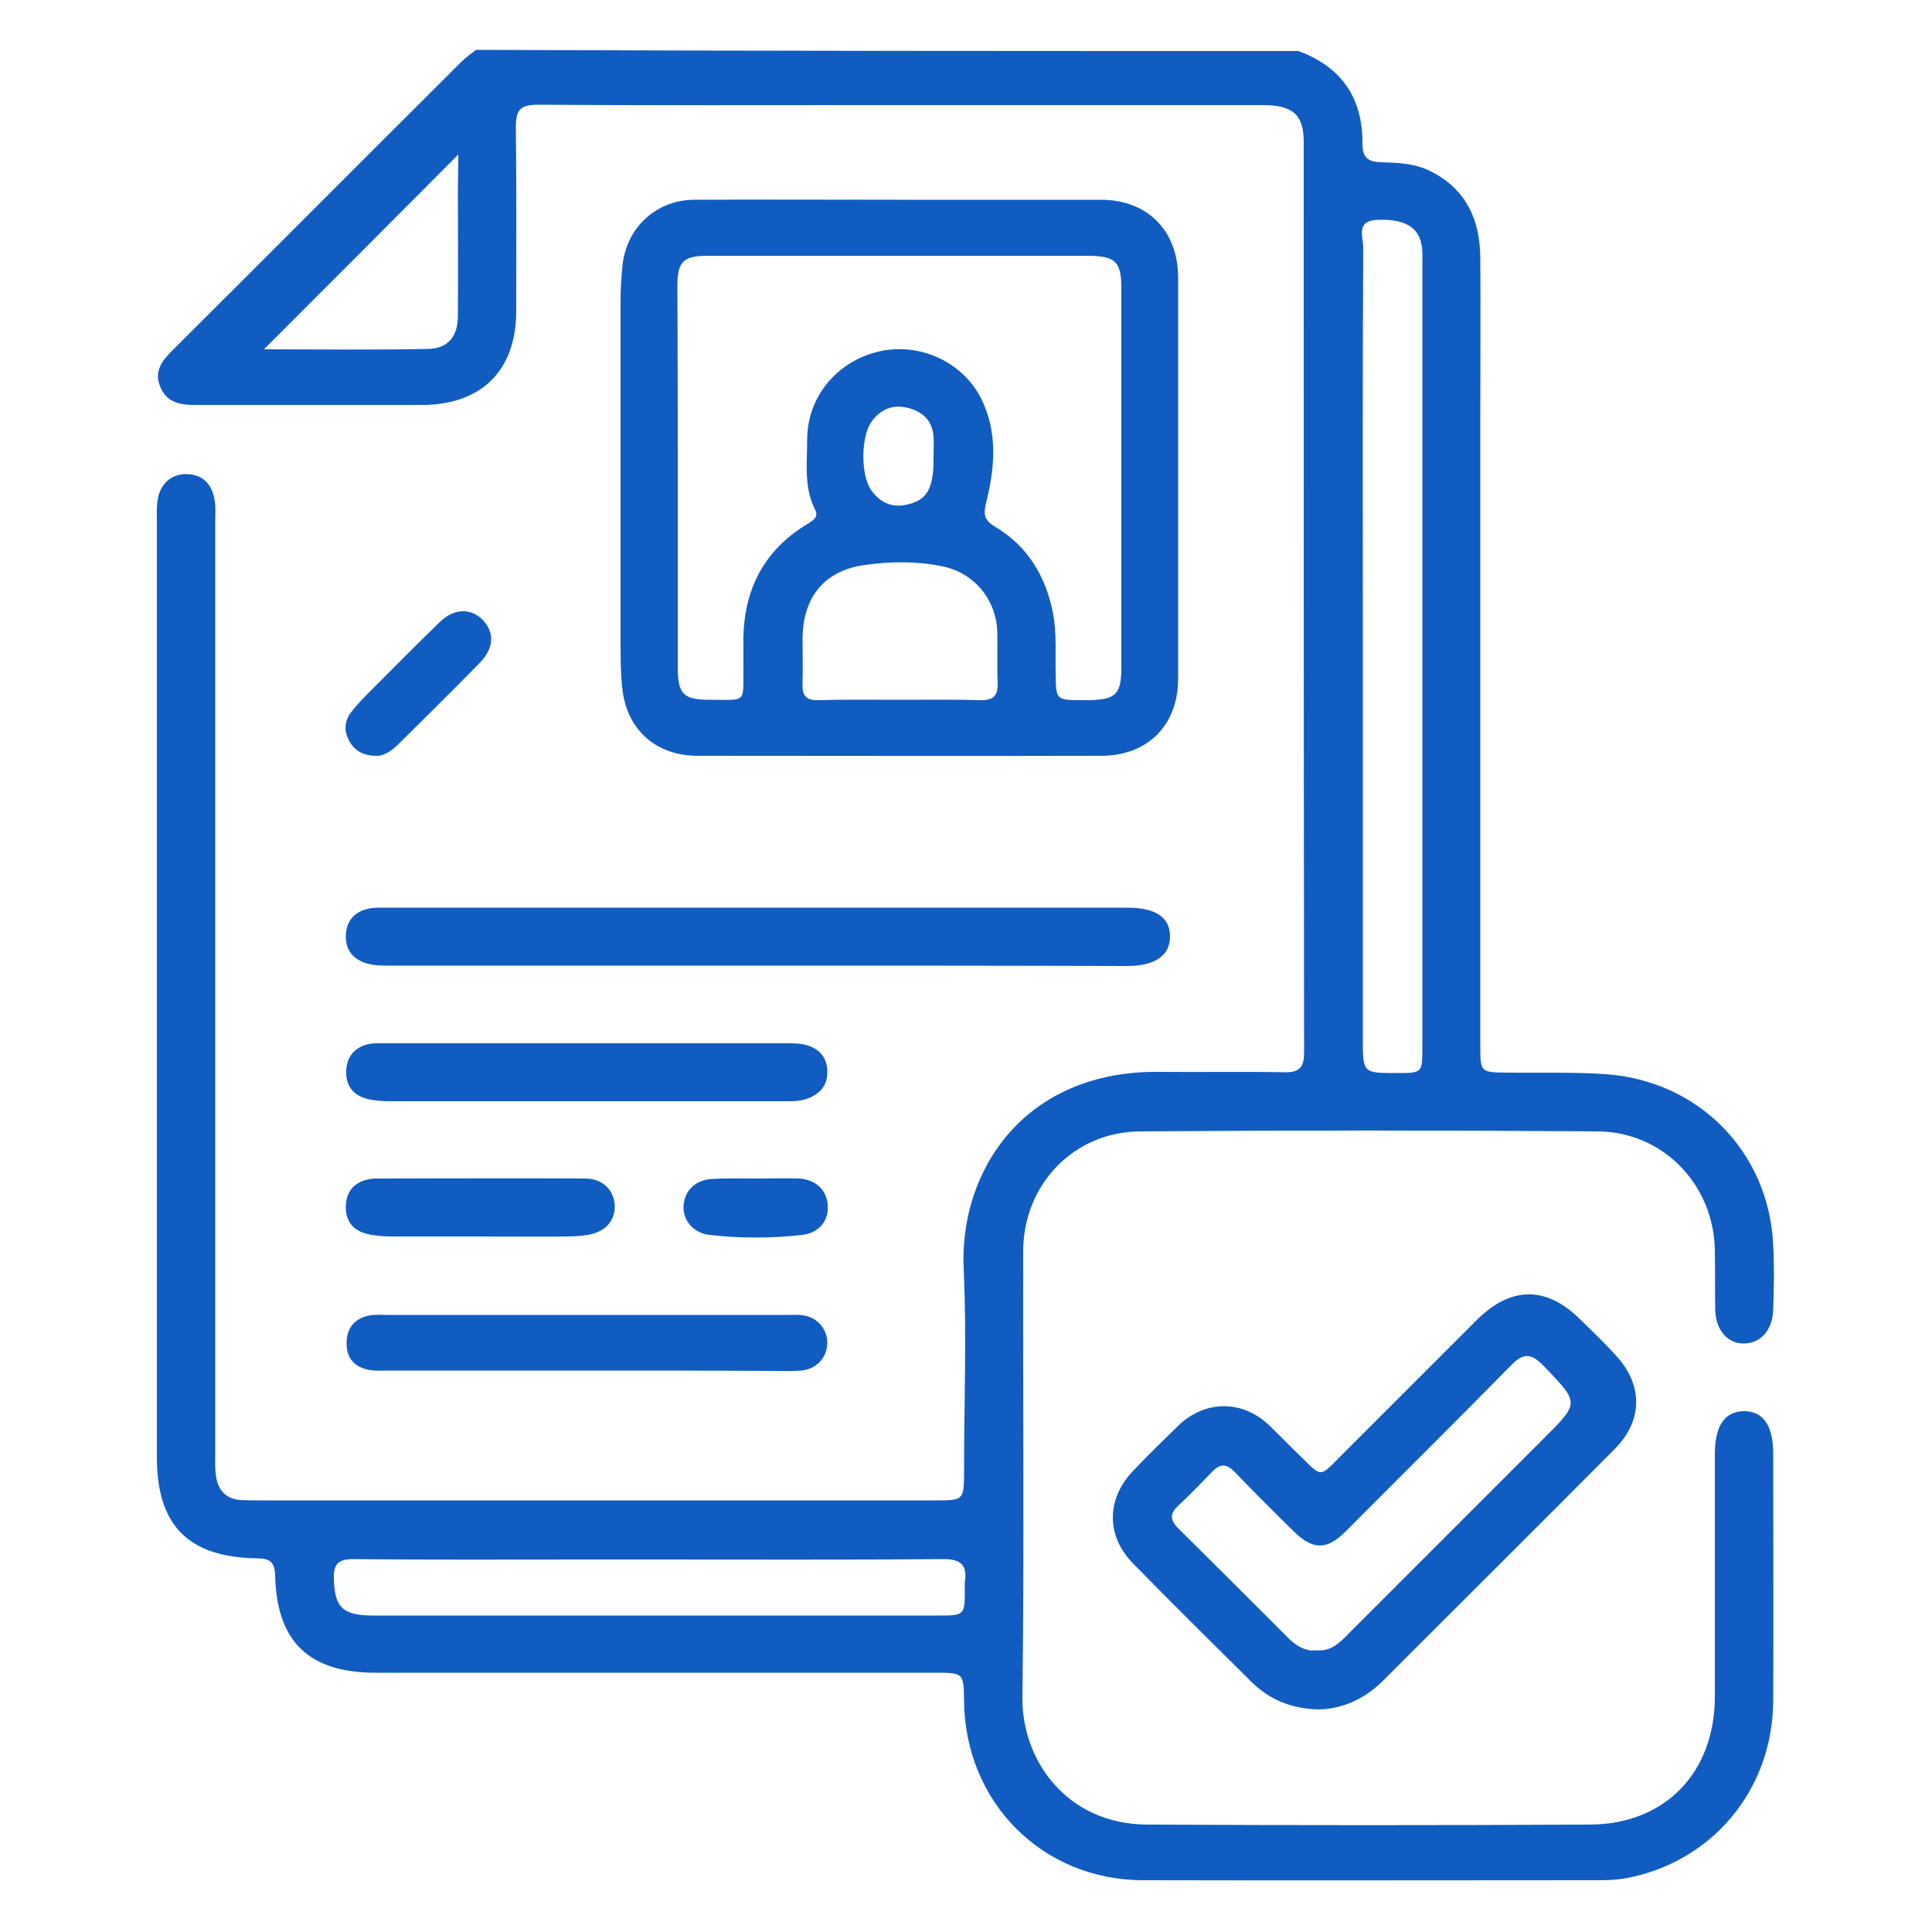
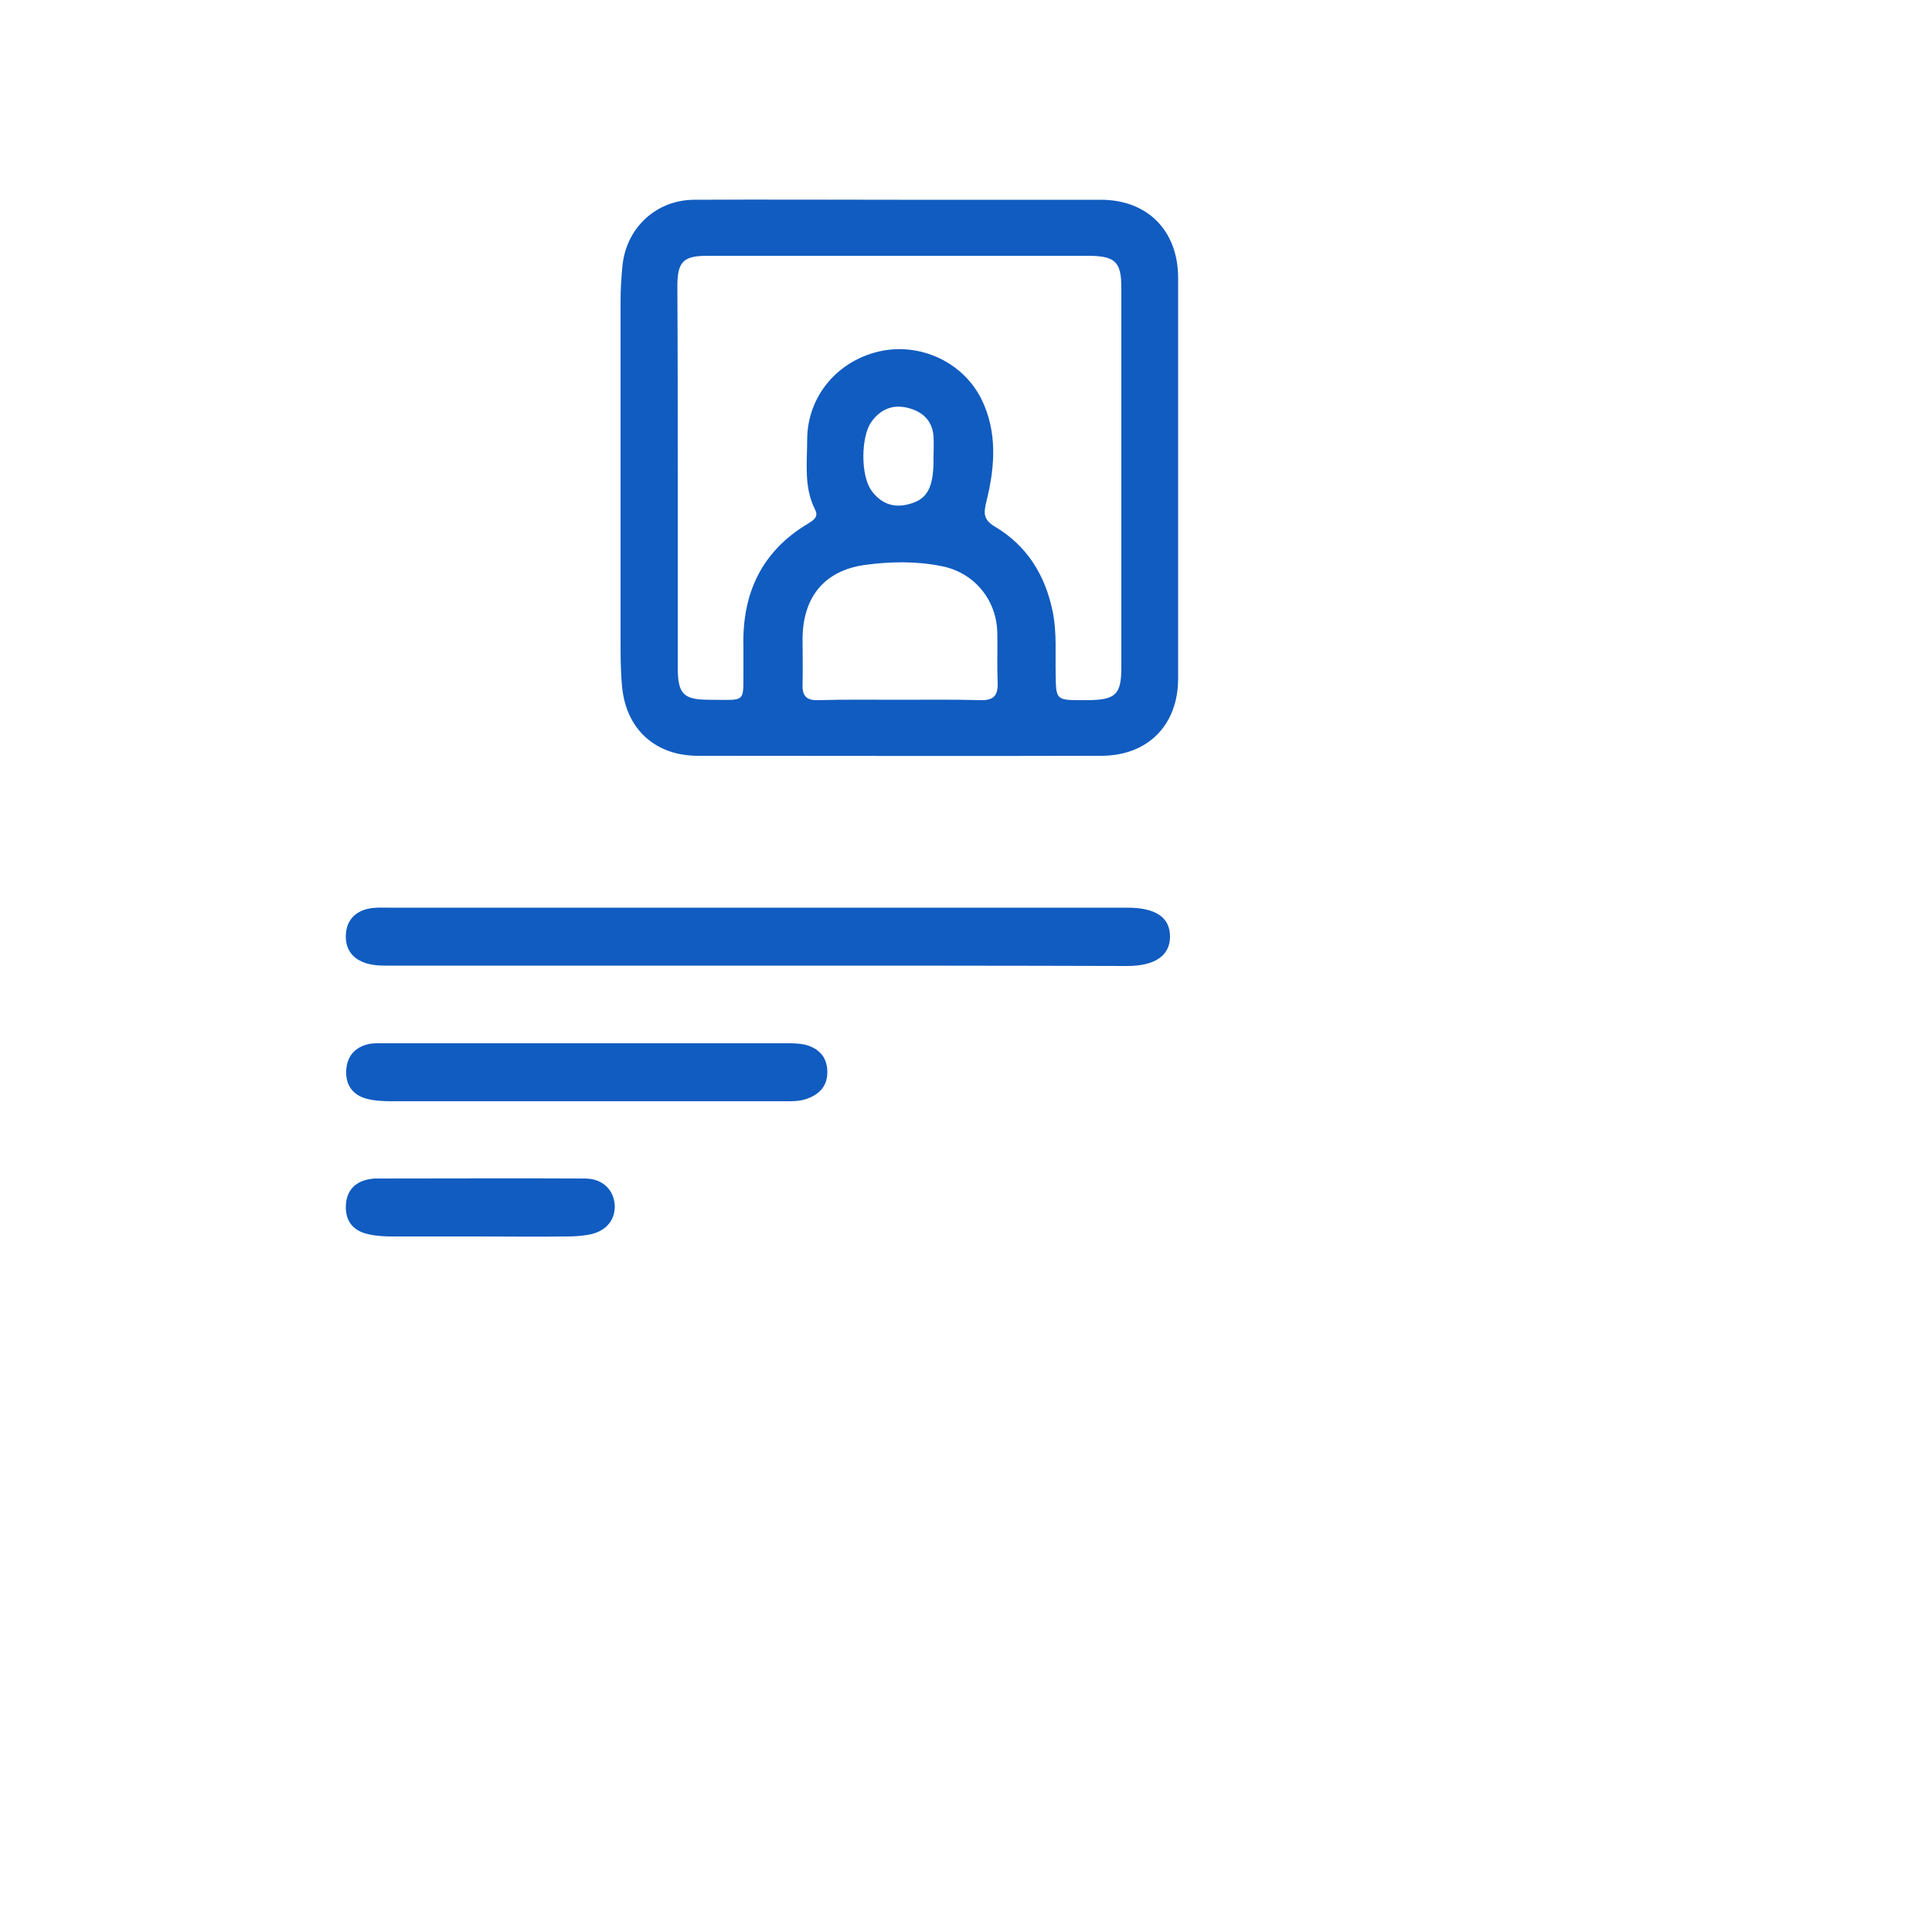
<svg xmlns="http://www.w3.org/2000/svg" id="Layer_1" x="0px" y="0px" viewBox="0 0 500 500" style="enable-background:new 0 0 500 500;" xml:space="preserve">
  <style type="text/css">	.st0{fill:#115CC0;}</style>
  <g>
    <g>
-       <path class="st0" d="M336,13.2c11.2,4.1,16.7,12.2,16.6,24c0,3.7,1.5,4.7,5,4.8c4.3,0.1,8.6,0.3,12.6,2.3   c9.2,4.6,12.8,12.5,12.9,22.3c0.1,13.7,0,27.4,0,41.1c0,54.2,0,108.5,0,162.7c0,7.2,0,7.1,7.1,7.2c8.5,0.1,16.9-0.2,25.4,0.4   c24,1.7,42.2,20.1,43.3,44.2c0.3,5.5,0.2,11.1,0,16.6c-0.1,5.4-3.2,8.8-7.5,8.9s-7.4-3.5-7.5-8.8c-0.1-5.1,0-10.2-0.1-15.2   c-0.2-17-13.3-30.8-30.4-30.9c-39.4-0.3-78.9-0.3-118.3,0c-17.2,0.1-30.2,13.7-30.3,30.9c-0.1,38.5,0.3,77-0.2,115.5   c-0.2,16.3,11.4,32.9,32.3,33c38.2,0.2,76.4,0.2,114.6,0c19.5-0.1,32.2-13.5,32.3-32.9c0-21,0-41.9,0-62.9   c0-7.4,2.5-11.1,7.5-11.2c5,0,7.6,3.7,7.6,11c0,21.4,0.1,42.8,0,64.2c-0.2,22.9-15.9,41.6-38.2,45.7c-2.7,0.5-5.5,0.5-8.3,0.5   c-38.8,0-77.6,0.1-116.5,0c-26.1,0-46.1-20.1-46.4-46.3c-0.1-7.4-0.1-7.4-7.6-7.4c-48.2,0-96.4,0-144.7,0c-17.2,0-25.6-8-26-25.2   c-0.1-3.5-1.4-4.4-4.7-4.4c-17.8-0.3-25.9-8.5-25.9-26.2c0-80.7,0-161.4,0-242.2c0-1.9-0.1-3.7,0.2-5.5c0.6-4.2,3.6-6.8,7.5-6.7   c4.2,0.1,6.5,2.6,7.2,6.5c0.4,1.9,0.2,4,0.2,6c0,80.3,0,160.5,0,240.8c0,2-0.1,4,0.2,6c0.5,3.6,2.5,5.9,6.3,6.2   c1.7,0.1,3.4,0.1,5.1,0.1c58.2,0,116.5,0,174.7,0c7.4,0,7.5,0,7.5-7.7c0-17.4,0.7-34.9-0.1-52.2c-1.2-25.5,15.8-51.4,50.6-51   c10.8,0.1,21.6-0.1,32.4,0.1c3.8,0.1,5.1-1.2,5.1-5.1c-0.1-78.6-0.1-157.1-0.1-235.7c0-7-2.8-9.5-10.6-9.5c-35.4,0-70.9,0-106.3,0   c-27.1,0-54.2,0.1-81.3-0.1c-4.6,0-5.7,1.4-5.7,5.8c0.2,15.9,0.1,31.7,0.1,47.6c0,15.4-9,24.3-24.5,24.3c-19.6,0-39.1,0-58.7,0   c-4,0-7.4-0.7-9-4.9c-1.5-3.8,0.5-6.5,3-9c25-24.9,49.9-49.9,74.9-74.8c1.2-1.2,2.6-2.2,3.9-3.2C194.2,13.2,265.1,13.2,336,13.2z    M352.7,167.1c0,33.9,0,67.8,0,101.7c0,8.9,0,8.9,8.7,8.9c6.7,0,6.7,0,6.7-6.6c0-67.6,0-135.2,0-202.9c0-1.4,0.1-2.8-0.1-4.2   c-0.6-5.2-4.5-7.4-11.5-7.1c-5.7,0.2-3.7,4.4-3.7,7.2C352.6,98.4,352.7,132.7,352.7,167.1z M168.1,403.6c-5.4,0-10.8,0-16.2,0   c-20.2,0-40.4,0.1-60.5-0.1c-3.9,0-5.1,1.3-5,5.1c0.2,7.3,2.2,9.4,9.8,9.5c48.8,0,97.6,0,146.5,0c7,0,7,0,7-7.2   c0-0.5-0.1-0.9,0-1.4c0.7-4.6-1.1-6.1-5.9-6C218.6,403.7,193.4,403.6,168.1,403.6z M118.6,40C101.7,57,84.9,73.8,68.3,90.4   c13.7,0,28.1,0.2,42.5-0.1c5.1-0.1,7.7-3.2,7.7-8.5c0.1-11.2,0-22.5,0-33.7C118.6,45.3,118.6,42.5,118.6,40z" />
      <path class="st0" d="M232.7,51.7c17.4,0,34.8,0,52.2,0c12,0,19.9,7.9,20,20c0,34.6,0,69.3,0,103.9c0,12.1-7.9,20-19.9,20   c-34.8,0.1-69.6,0-104.4,0c-11,0-18.6-6.9-19.6-17.9c-0.4-4-0.4-8-0.4-12c0-29.2,0-58.5,0-87.8c0-3.1,0.2-6.2,0.5-9.2   c1-9.8,8.8-17,18.6-17C197.3,51.6,215,51.7,232.7,51.7z M175.4,123.6c0,16.3,0,32.6,0,49c0,7,1.4,8.5,8.2,8.5   c9.8,0,8.7,1.1,8.8-8.5c0-1.7,0-3.4,0-5.1c-0.4-13.9,4.7-24.9,16.9-32.1c1.4-0.9,2.6-1.7,1.6-3.6c-2.9-5.8-2-12.1-2-18.2   c0.1-10.9,7.6-20,18.4-22.6c10.5-2.5,21.7,2.5,26.6,12.1c4.3,8.6,3.6,17.7,1.4,26.6c-0.8,3.2-0.8,4.8,2.2,6.6   c8.4,5,13.1,12.7,15,22.3c1,5.2,0.6,10.4,0.7,15.6c0.1,7,0,7,7.1,7c0.5,0,0.9,0,1.4,0c7-0.1,8.5-1.5,8.5-8.4c0-32.8,0-65.6,0-98.4   c0-6.6-1.6-8.1-8.2-8.2c-32.9,0-65.9,0-98.9,0c-6.3,0-7.8,1.5-7.8,8C175.4,90.7,175.4,107.1,175.4,123.6z M232.9,181.1   c6.9,0,13.8-0.1,20.8,0.1c3.5,0.1,4.6-1.2,4.5-4.6c-0.2-4.3,0-8.6-0.1-12.9c-0.2-8.6-6.1-15.6-14.5-17.2   c-6.5-1.3-13.2-1.2-19.7-0.3c-10.5,1.4-16.1,8.3-16.2,19c0,4,0.1,8,0,12c-0.1,3,1.1,4.1,4.1,4C218.8,181,225.8,181.1,232.9,181.1z    M241.6,118.1c0-1.7,0.1-3.4,0-5.1c-0.3-4.3-3-6.6-6.9-7.5c-3.9-0.9-7,0.6-9.2,3.7c-2.7,3.8-2.8,13.8,0,17.7   c2.2,3.1,5.3,4.6,9.2,3.7C240,129.4,241.7,126.4,241.6,118.1z" />
-       <path class="st0" d="M341.5,442.4c-7.2-0.1-12.9-2.5-17.6-7.1c-10.3-10.2-20.6-20.4-30.7-30.7c-7-7.2-6.9-16.7,0.1-24   c3.8-4,7.8-7.9,11.8-11.8c6.9-6.5,16.4-6.5,23.3,0c3,2.9,5.9,5.9,8.9,8.8c4.5,4.5,4.5,4.5,8.8,0.1c12-12,24-24,36-36   c8.9-8.9,18.1-9,27-0.1c3.1,3,6.2,6,9.1,9.2c7.1,7.7,7,16.9-0.4,24.3c-19.9,20-39.9,39.9-59.8,59.8   C353.2,439.7,347.5,442.2,341.5,442.4z M340.8,427.1c3.6,0.3,5.9-1.9,8.2-4.3c16.9-16.9,33.8-33.8,50.6-50.6   c9.3-9.3,9.1-9.1-0.1-18.7c-3.2-3.3-5.2-3.5-8.5-0.1c-14.1,14.4-28.5,28.6-42.7,42.9c-4.9,4.9-8.5,4.9-13.5,0   c-5.2-5.1-10.3-10.2-15.3-15.4c-2.1-2.1-3.7-2.2-5.8,0c-2.9,3-5.8,6-8.8,8.8c-2.2,2-2.1,3.7,0,5.8c9.6,9.5,19.2,19.1,28.8,28.7   C335.7,426.1,337.9,427.4,340.8,427.1z" />
      <path class="st0" d="M196,249.9c-31.4,0-62.9,0-94.3,0c-2.3,0-4.6,0.1-6.9-0.6c-3.5-1.1-5.4-3.5-5.3-7.2c0.1-3.7,2.2-6.1,5.7-6.9   c1.6-0.4,3.4-0.3,5.1-0.3c63.8,0,127.6,0,191.4,0c7.4,0,11.1,2.5,11.1,7.5c0,4.9-3.9,7.6-11.1,7.6   C259.8,249.9,227.9,249.9,196,249.9z" />
      <path class="st0" d="M151.9,285c-16.8,0-33.6,0-50.4,0c-2.3,0-4.7-0.1-6.8-0.7c-3.5-1-5.3-3.6-5.1-7.3c0.2-3.7,2.3-6,5.8-6.8   c1.5-0.3,3.1-0.2,4.6-0.2c34.5,0,69,0,103.5,0c1.7,0,3.4,0,5,0.4c3.3,0.9,5.4,3,5.6,6.5c0.2,3.7-1.6,6.1-5.1,7.4   c-2.1,0.8-4.2,0.7-6.4,0.7C185.7,285,168.8,285,151.9,285z" />
-       <path class="st0" d="M151.7,354.7c-17.1,0-34.2,0-51.2,0c-1.5,0-3.1,0.1-4.6-0.1c-3.8-0.6-6.2-2.8-6.2-6.8   c-0.1-4.1,2.1-6.7,6.1-7.4c1.3-0.2,2.8-0.1,4.1-0.1c34.6,0,69.2,0,103.8,0c1.4,0,2.8-0.1,4.1,0.1c3.8,0.5,6.4,3.7,6.3,7.3   c-0.1,3.7-2.8,6.6-6.7,7c-2.3,0.2-4.6,0.1-6.9,0.1C184.3,354.7,168,354.7,151.7,354.7z" />
      <path class="st0" d="M123.9,320c-7.4,0-14.8,0-22.2,0c-2.1,0-4.3-0.1-6.4-0.6c-3.8-0.8-5.9-3.3-5.8-7.2c0.1-4.1,2.4-6.5,6.5-7.1   c0.3,0,0.6-0.1,0.9-0.1c18.2,0,36.3-0.1,54.5,0c4.6,0,7.5,3,7.7,7c0.1,4-2.5,6.9-7.1,7.6c-1.8,0.3-3.7,0.4-5.5,0.4   C139,320.1,131.5,320,123.9,320z" />
-       <path class="st0" d="M97.4,195.6c-3.4,0-5.6-1.3-7-3.8c-1.4-2.5-1.3-5.1,0.4-7.4c1.6-2.1,3.4-3.9,5.3-5.8   c5.9-5.9,11.7-11.8,17.7-17.6c3.7-3.6,8-3.7,11.1-0.6c3.1,3.2,3,7.3-0.7,11.1c-7.1,7.3-14.4,14.4-21.6,21.6   C100.9,194.6,99.1,195.7,97.4,195.6z" />
-       <path class="st0" d="M195.6,305c3.7,0,7.4-0.1,11.1,0c4.3,0.2,7.2,2.9,7.5,6.7c0.4,4.1-2.1,7.4-6.7,7.9c-7.9,0.9-16,0.9-23.9,0   c-4.2-0.5-6.9-3.8-6.7-7.5c0.2-4,3.2-6.9,7.7-7C188.2,304.9,191.9,305,195.6,305z" />
    </g>
  </g>
</svg>